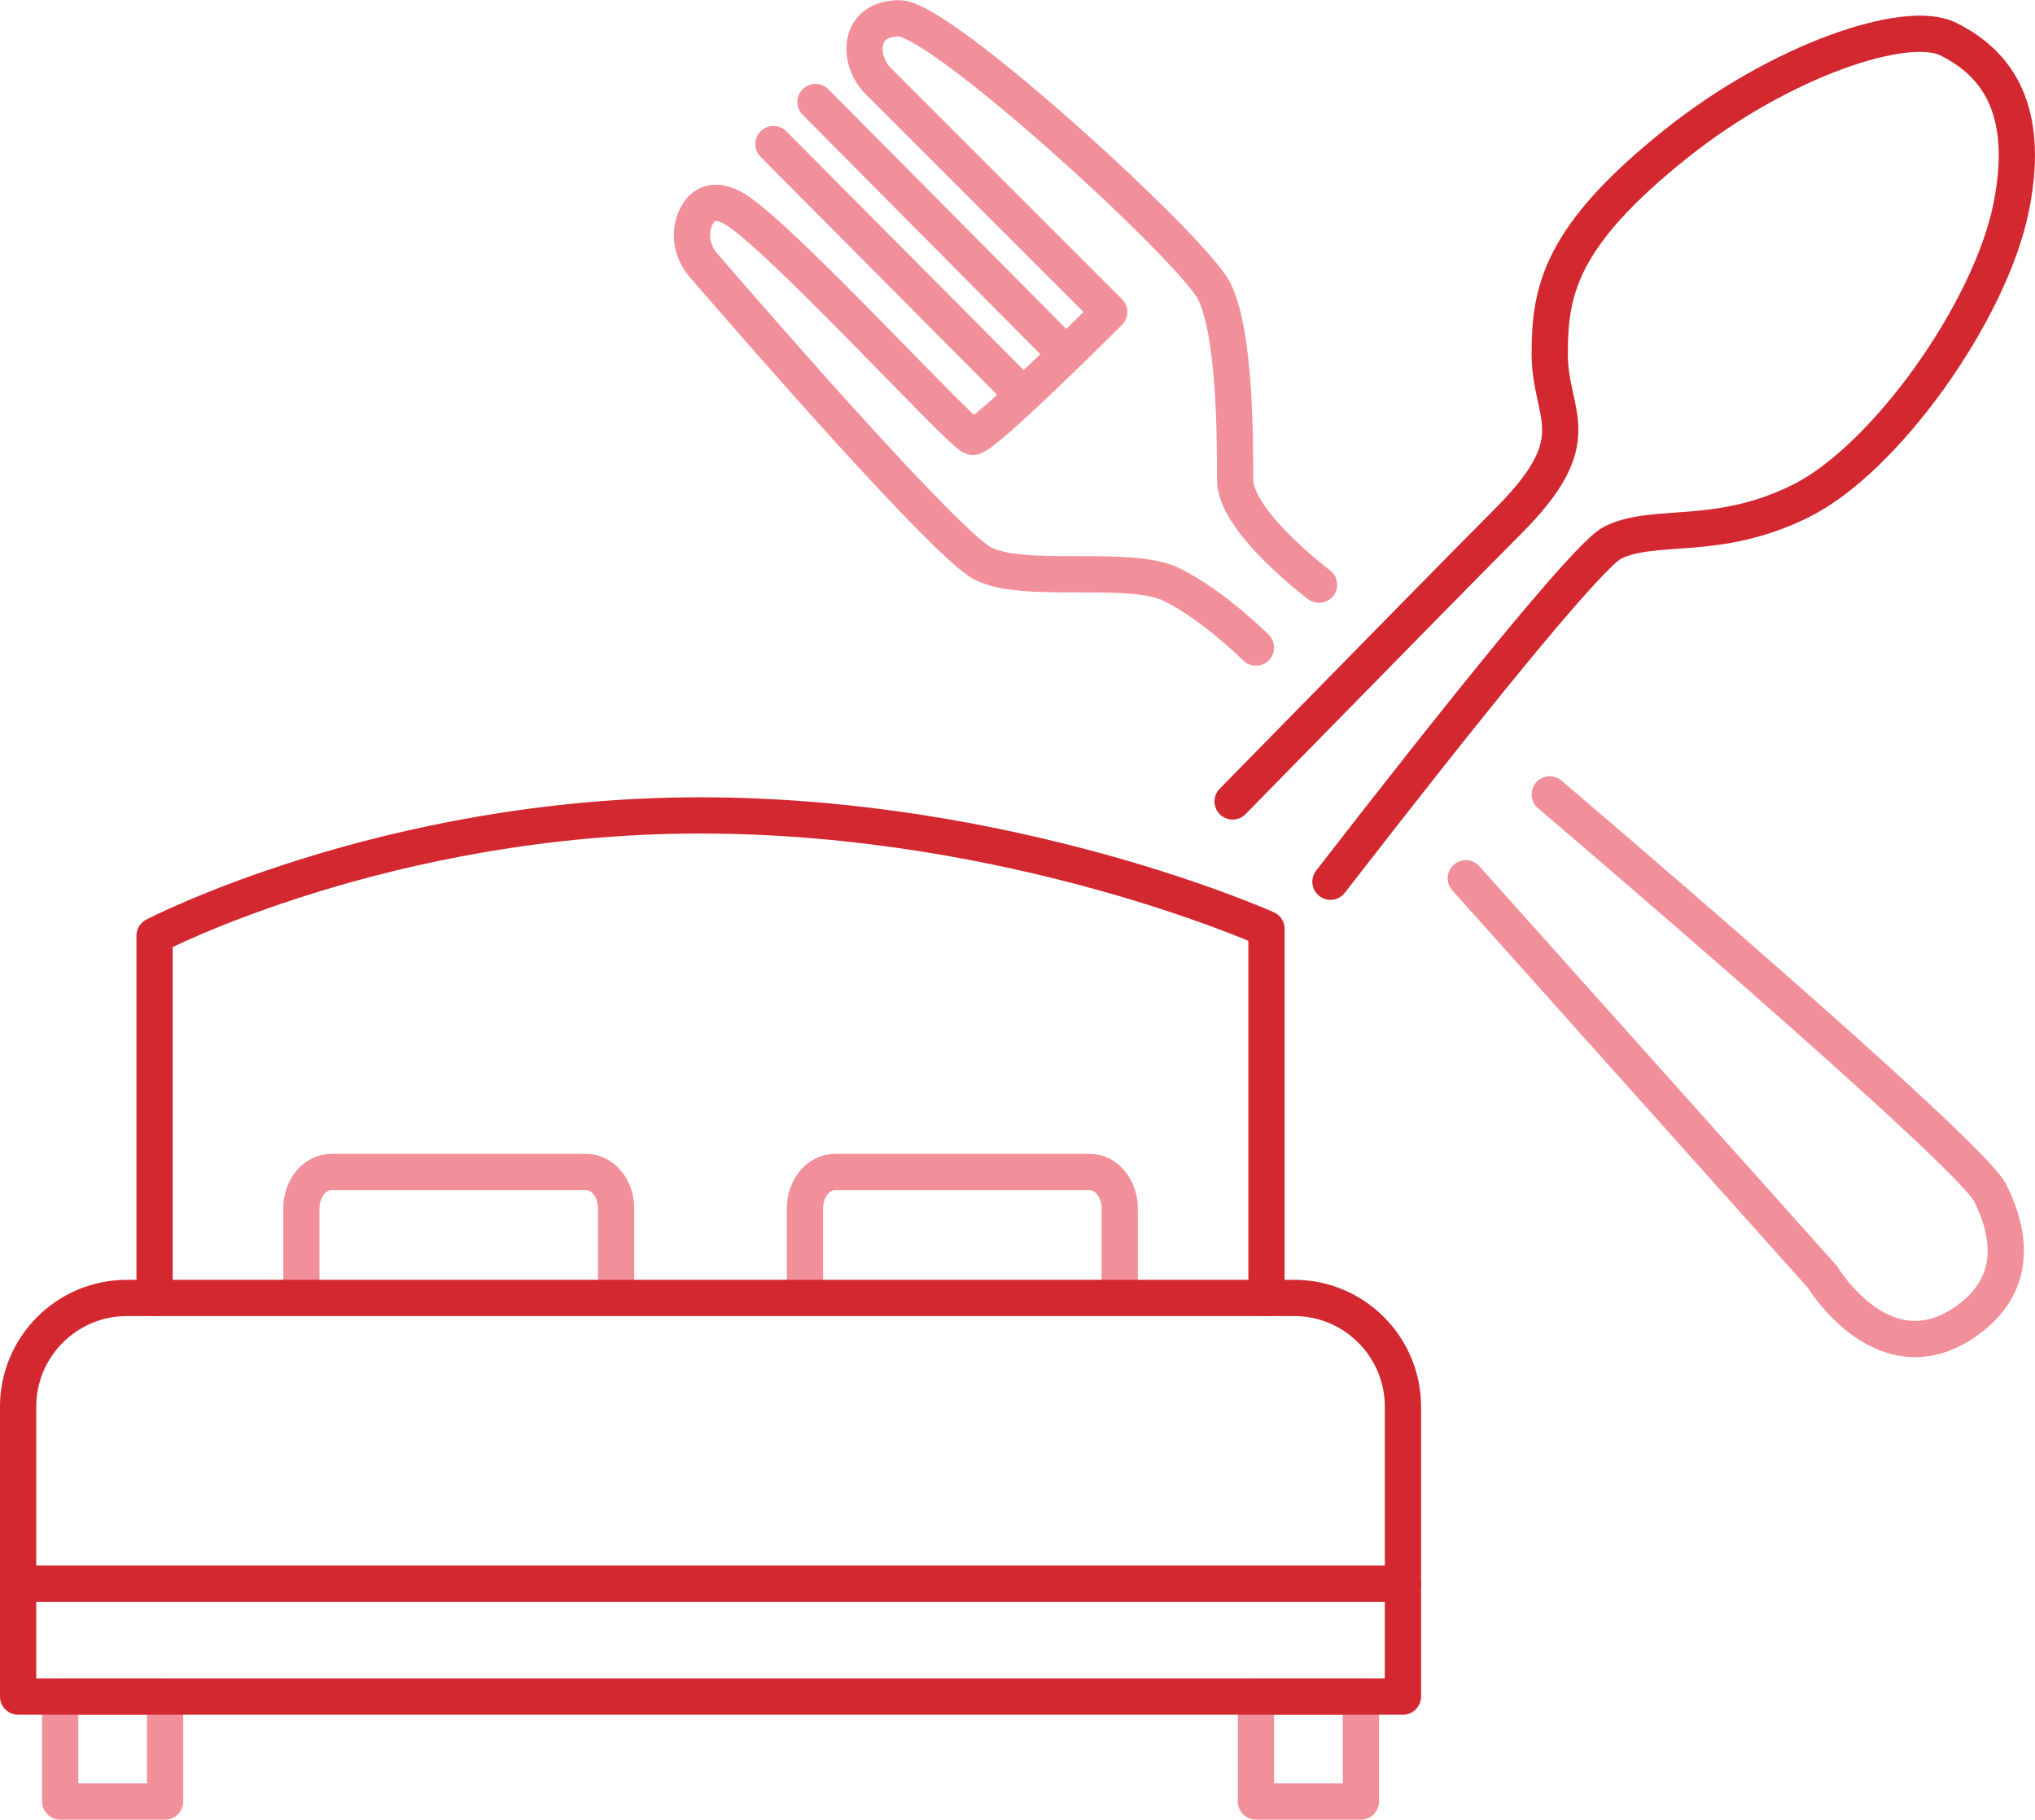
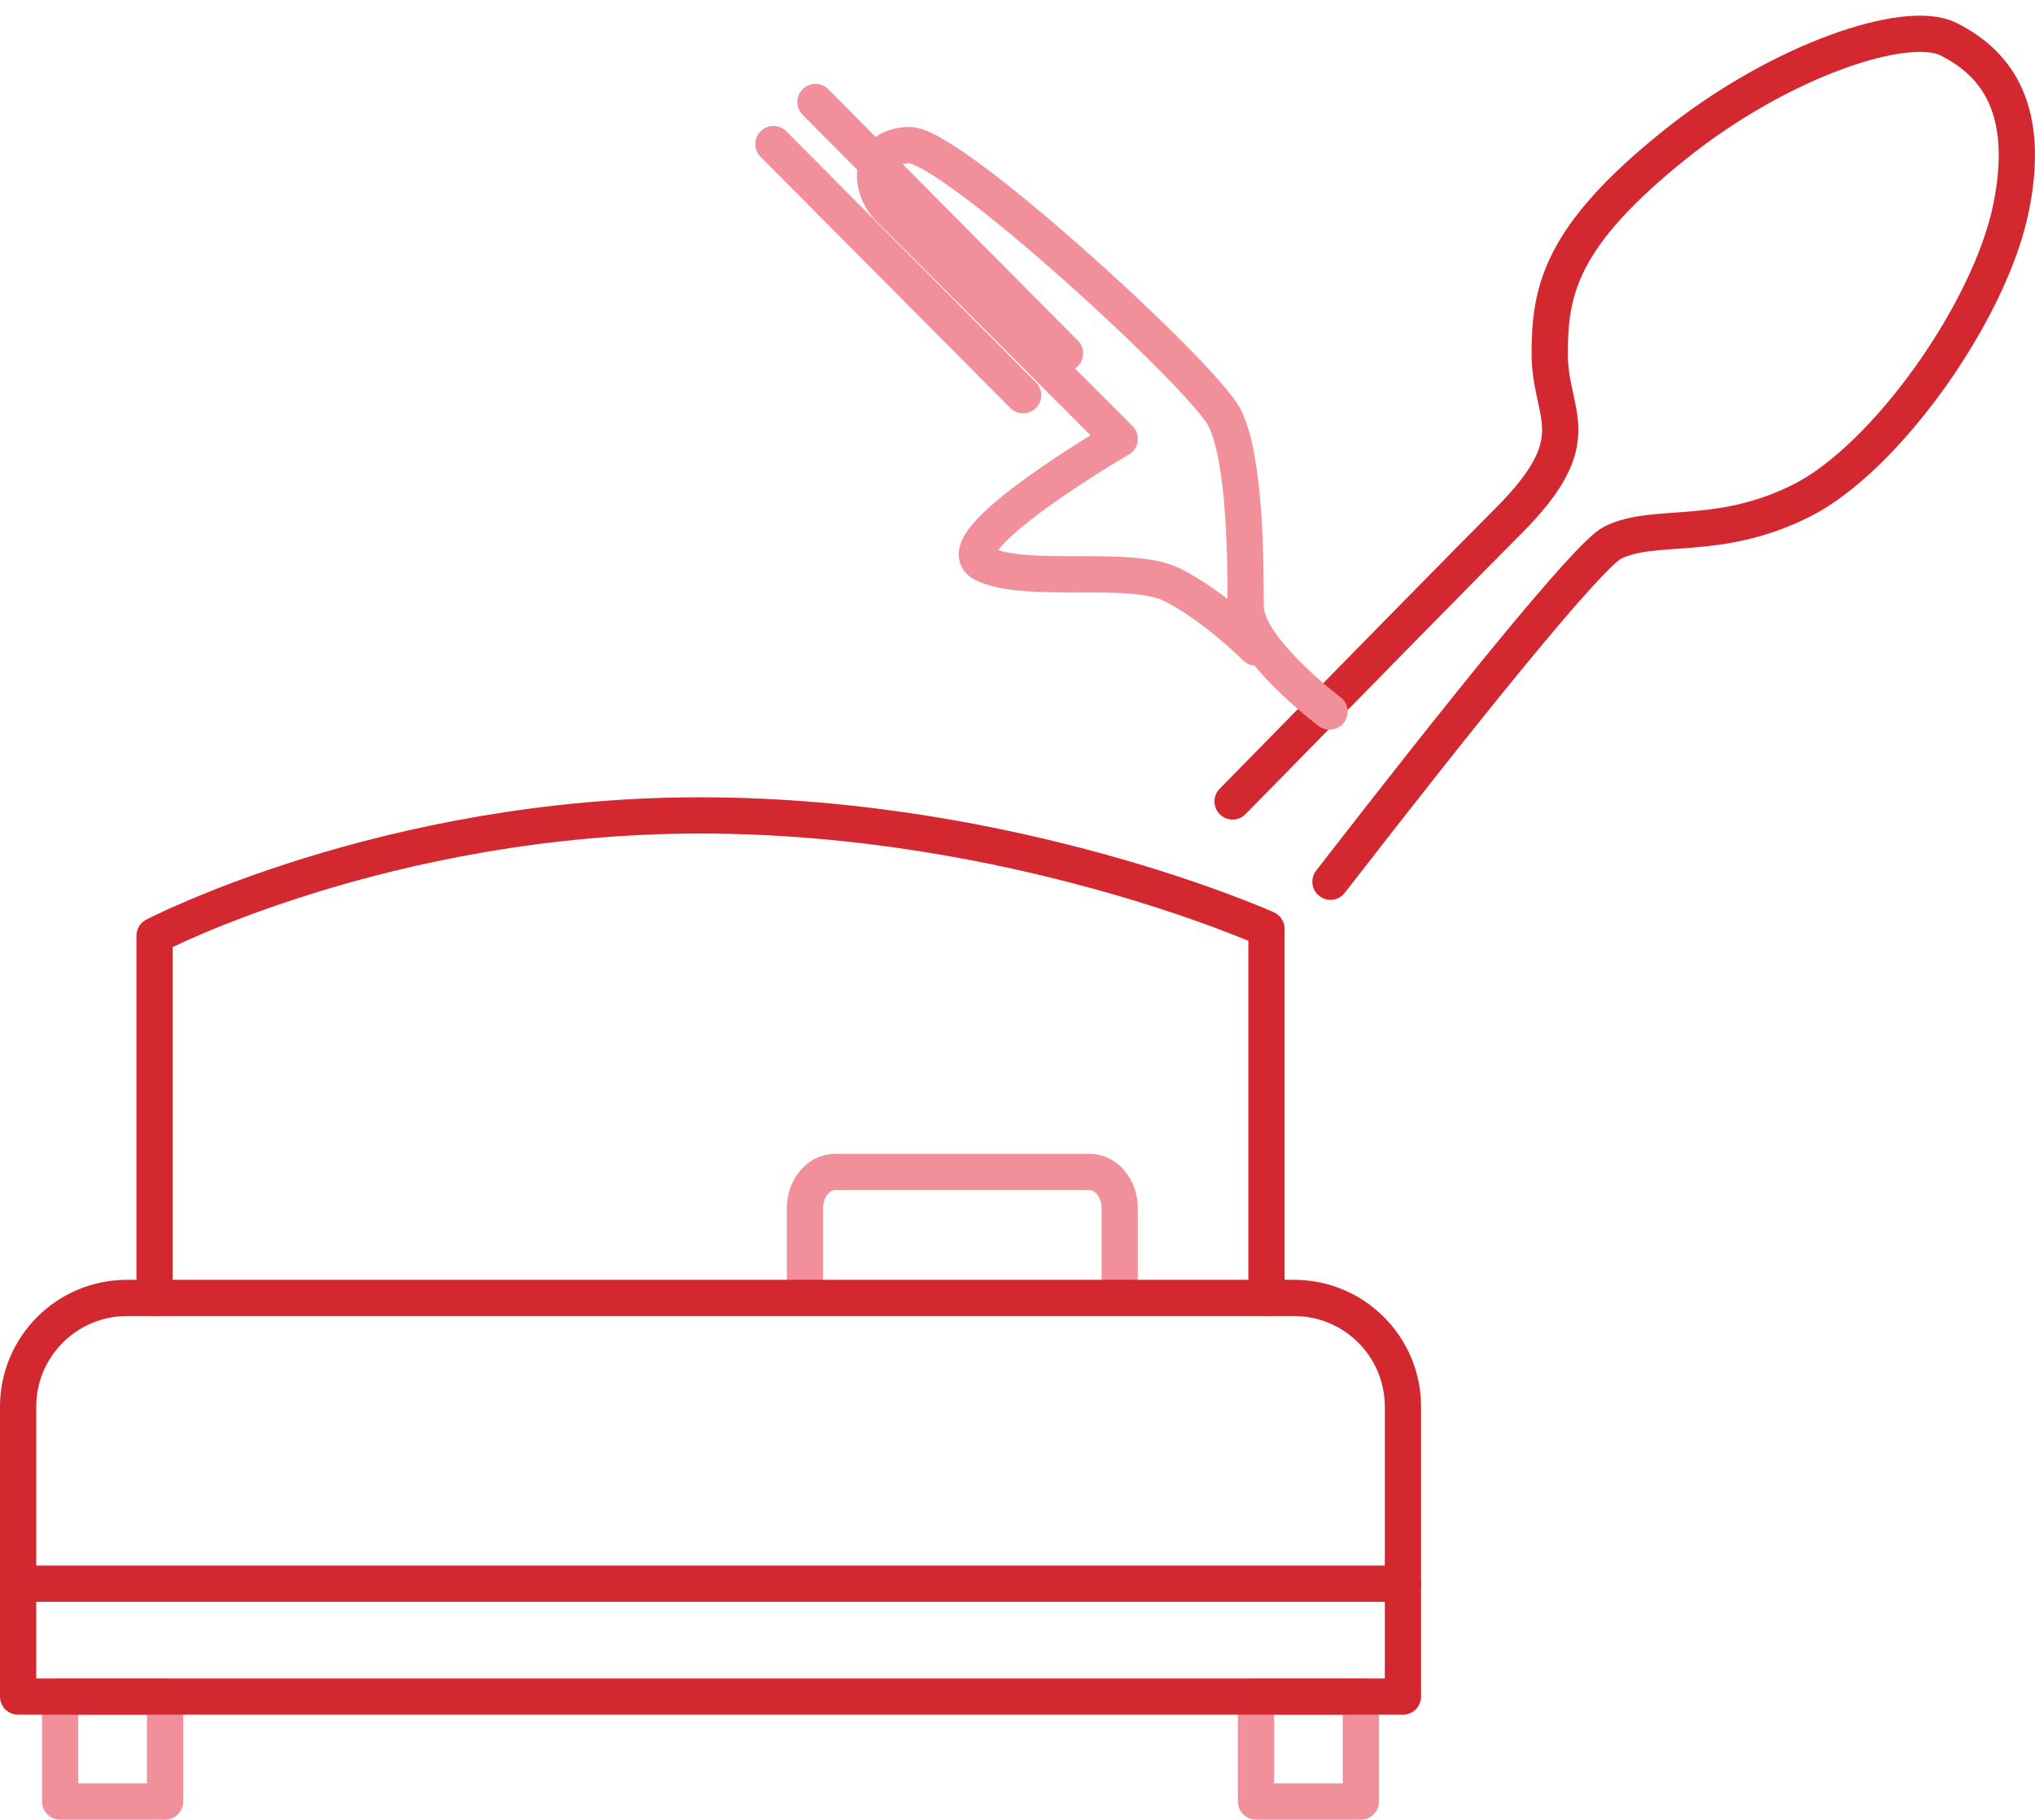
<svg xmlns="http://www.w3.org/2000/svg" id="Calque_1" viewBox="0 0 112.3 100.42">
  <defs>
    <style>      .st0 {        stroke: #f1909a;      }      .st0, .st1 {        fill: none;        stroke-linecap: round;        stroke-linejoin: round;        stroke-width: 2px;      }      .st1 {        stroke: #d32830;      }    </style>
  </defs>
  <g>
    <rect class="st0" x="3.32" y="93.63" width="5.79" height="5.79" />
    <rect class="st0" x="69.31" y="93.63" width="5.79" height="5.79" />
  </g>
  <g>
-     <path class="st0" d="M16.63,71.14v-4.45c0-1.11.74-2.01,1.65-2.01h14.07c.91,0,1.65.9,1.65,2.01v4.45" />
    <path class="st0" d="M44.42,71.14v-4.45c0-1.11.74-2.01,1.65-2.01h14.07c.91,0,1.65.9,1.65,2.01v4.45" />
  </g>
  <path class="st1" d="M73.42,48.66c7.03-9.07,14.19-18.02,15.57-18.71,2.32-1.16,5.79,0,10.42-2.32s10.42-10.42,11.58-16.21c1.16-5.79-1.16-8.1-3.47-9.26s-9.26,1.16-15.05,5.79c-6.39,5.11-6.95,8.1-6.95,11.58s2.32,4.63-2.32,9.26c-1.9,1.9-8.3,8.42-15.18,15.44" />
-   <path class="st0" d="M80.89,48.47l19.68,22s3.47,5.79,8.1,2.32c2.62-1.96,2.32-4.63,1.16-6.95s-24.31-22-24.31-22" />
-   <path class="st0" d="M69.31,35.74s-2.32-2.32-4.63-3.47-8.1,0-10.42-1.16c-1.99-.99-12.49-13.05-15.44-16.47-.65-.75-.84-1.82-.39-2.7.32-.62.89-1.03,1.93-.51,2.32,1.16,12.74,12.62,13.32,12.68s7.53-6.89,7.53-6.89c0,0-11.92-11.92-12.74-12.74-1.16-1.16-1.16-3.47,1.16-3.47s16.21,12.74,17.37,15.05,1.16,8.1,1.16,10.42,4.63,5.79,4.63,5.79" />
+   <path class="st0" d="M69.31,35.74s-2.32-2.32-4.63-3.47-8.1,0-10.42-1.16s7.53-6.89,7.53-6.89c0,0-11.92-11.92-12.74-12.74-1.16-1.16-1.16-3.47,1.16-3.47s16.21,12.74,17.37,15.05,1.16,8.1,1.16,10.42,4.63,5.79,4.63,5.79" />
  <line class="st0" x1="42.68" y1="7.95" x2="56.46" y2="21.81" />
  <line class="st0" x1="45" y1="5.63" x2="58.77" y2="19.5" />
  <path class="st1" d="M7,71.63h64.42c3.31,0,6,2.69,6,6v16H1v-16c0-3.31,2.69-6,6-6Z" />
  <line class="st1" x1="1" y1="87.4" x2="77.42" y2="87.4" />
  <path class="st1" d="M8.53,71.63v-19.99s12.74-6.64,30.1-6.64,31.26,6.26,31.26,6.26v20.37" />
</svg>